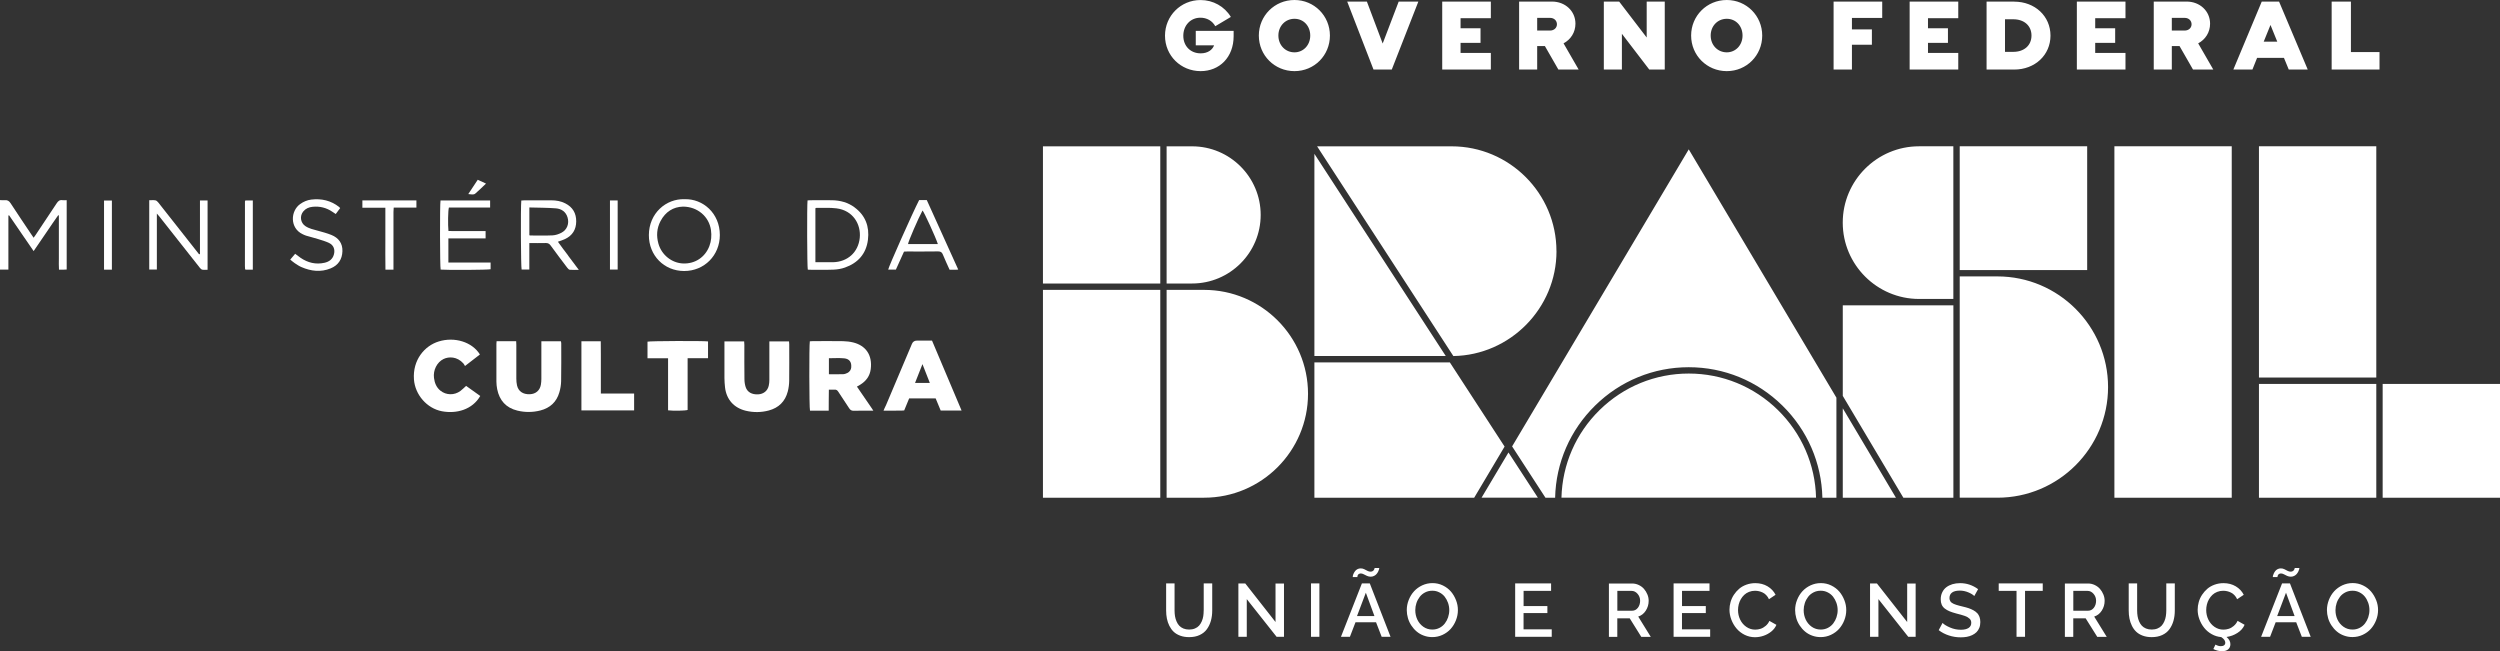
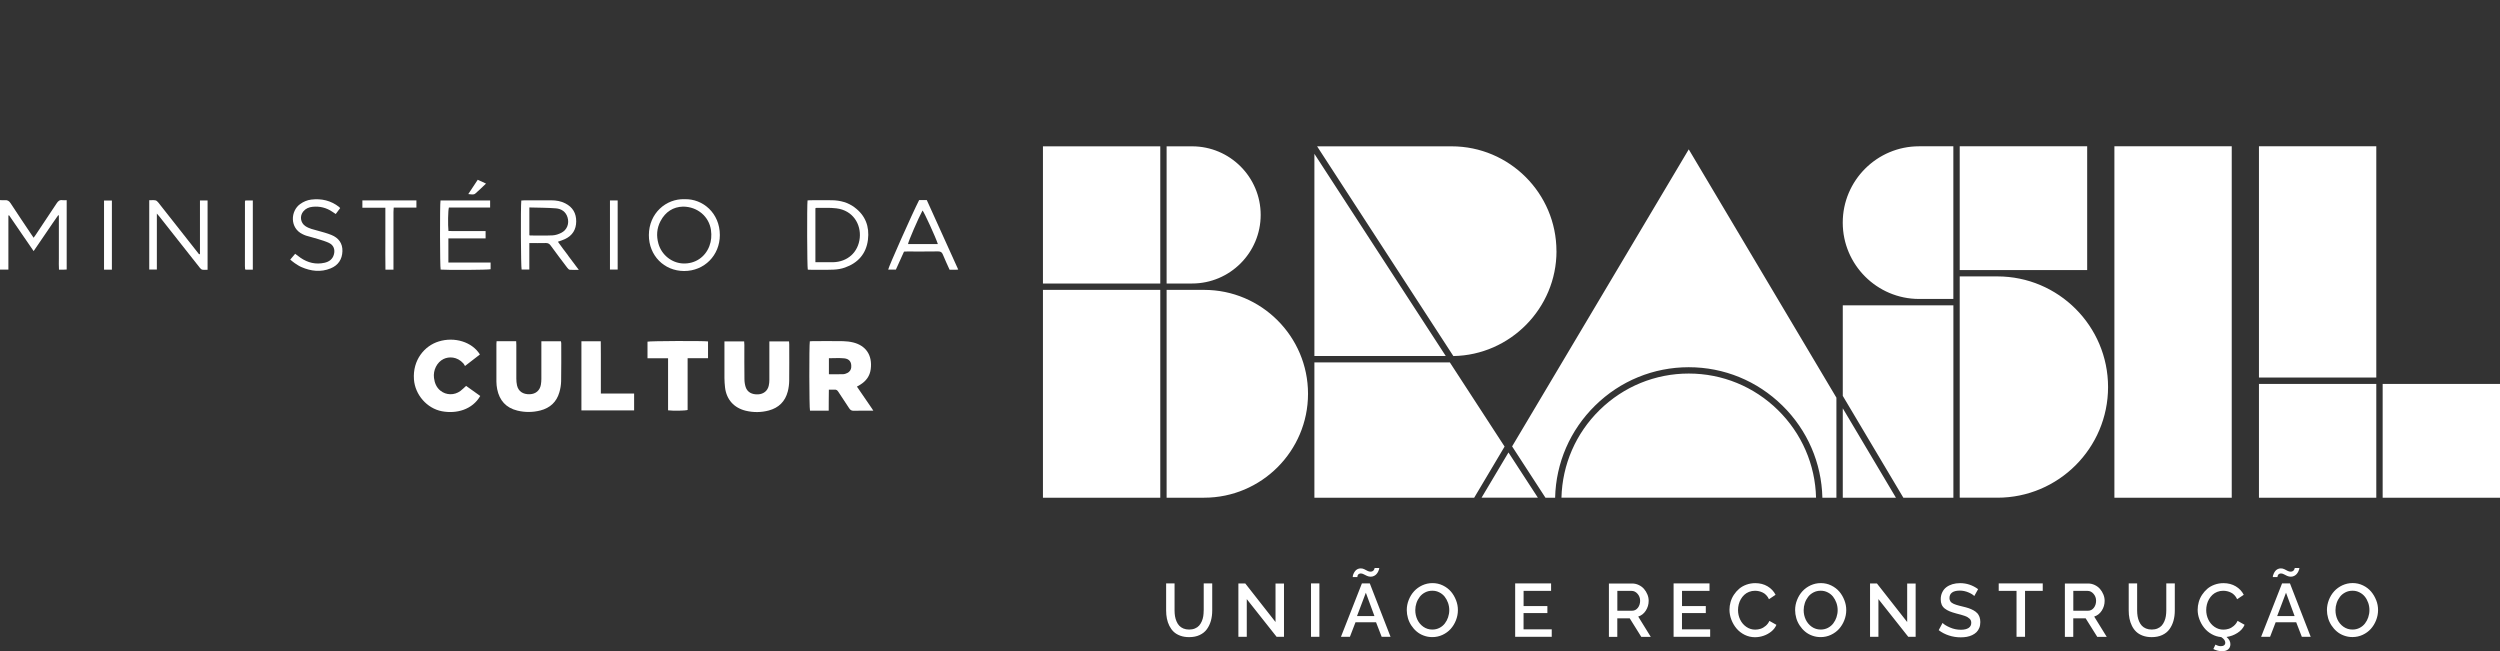
<svg xmlns="http://www.w3.org/2000/svg" id="Camada_2" viewBox="0 0 620 161.52">
  <rect x="0" y="0" width="620" height="161.52" fill="#333333" stroke="none" />
  <defs>
    <style>.cls-1{fill:#fff;}</style>
  </defs>
  <g id="Reguas">
    <path class="cls-1" d="M298.51,151.4c0,.5-.03.97-.1,1.41-.07.44-.19.87-.37,1.28-.18.41-.4.77-.66,1.06-.27.3-.61.54-1.03.71-.42.18-.9.27-1.44.27s-1.01-.09-1.43-.26c-.42-.18-.76-.41-1.03-.7-.27-.29-.49-.64-.67-1.06-.18-.41-.3-.84-.38-1.29-.07-.45-.11-.92-.11-1.42v-6.71h-2.09v6.71c0,.71.06,1.38.19,2.01.12.63.33,1.23.61,1.8.29.57.64,1.06,1.07,1.47.43.41.97.73,1.62.97.65.24,1.39.36,2.21.36.99,0,1.86-.17,2.61-.52.75-.35,1.35-.83,1.79-1.44.45-.62.78-1.31,1-2.09.22-.78.33-1.63.33-2.56v-6.71h-2.11v6.71ZM316.33,154.26l-7.5-9.56h-1.71v13.23h2.08v-9.35l7.4,9.35h1.83v-13.21h-2.1v9.54ZM325.13,157.92h2.08v-13.23h-2.08v13.23ZM337.75,144.69l-5.19,13.23h2.22l1.38-3.59h5.1l1.39,3.59h2.2l-5.14-13.23h-1.97ZM336.54,152.78l2.19-5.79,2.13,5.79h-4.32ZM336.62,142.93c.02-.08.05-.17.11-.29.05-.12.15-.22.28-.3.13-.08.3-.12.49-.12.22,0,.45.07.7.2.25.13.51.27.81.4.29.13.6.2.92.2s.59-.07.85-.2c.26-.13.46-.29.61-.47.15-.18.28-.38.39-.59.11-.21.18-.39.22-.55.04-.15.06-.27.06-.35h-1.17s0,.07-.01.13c0,.05-.04.13-.08.22-.04.09-.1.18-.17.26-.07.08-.17.15-.3.21-.13.06-.28.09-.45.09-.25,0-.5-.07-.75-.2-.25-.14-.52-.27-.8-.41-.28-.14-.57-.2-.88-.2-.29,0-.56.06-.8.19-.24.12-.43.28-.57.46-.14.18-.26.37-.36.58-.1.21-.17.39-.2.55-.04.16-.05.28-.05.37h1.16s0-.1.03-.18M359.84,146.72c-.54-.63-1.21-1.14-2.01-1.53-.8-.39-1.66-.58-2.58-.58s-1.73.19-2.53.55c-.79.37-1.47.86-2.03,1.47-.56.61-1,1.33-1.32,2.14-.33.82-.49,1.66-.49,2.53,0,.67.1,1.34.29,2,.19.66.48,1.27.85,1.83.37.56.81,1.06,1.32,1.49.51.43,1.09.77,1.76,1.01.67.25,1.37.37,2.11.37.89,0,1.73-.18,2.53-.55.79-.37,1.47-.86,2.02-1.47.55-.61.99-1.33,1.31-2.14.32-.81.49-1.66.49-2.53s-.15-1.65-.46-2.45c-.31-.8-.73-1.52-1.27-2.16M359.14,153.06c-.19.57-.46,1.08-.81,1.54-.35.46-.79.83-1.33,1.11-.54.28-1.13.42-1.77.42-.84,0-1.58-.23-2.24-.69-.65-.46-1.15-1.06-1.49-1.78-.34-.73-.51-1.51-.51-2.35,0-.6.1-1.19.29-1.76.19-.57.47-1.08.82-1.54.35-.46.8-.82,1.34-1.1.54-.28,1.14-.41,1.78-.41s1.19.13,1.72.4c.53.26.97.62,1.33,1.06.35.45.63.96.84,1.54.2.58.31,1.18.31,1.81s-.1,1.19-.29,1.76M377.85,152.04h5.9v-1.74h-5.9v-3.76h6.82v-1.85h-8.91v13.23h9.07v-1.85h-6.99v-4.04ZM408.16,151.43c.47-.72.71-1.54.71-2.43,0-.53-.1-1.05-.31-1.56-.21-.52-.49-.98-.84-1.38-.35-.41-.79-.73-1.31-.98-.52-.25-1.07-.37-1.64-.37h-5.76v13.23h2.08v-4.6h3.08l2.87,4.6h2.35l-3.11-5.03c.78-.25,1.4-.74,1.87-1.46M404.76,151.47h-3.66v-4.93h3.54c.56,0,1.05.24,1.47.72.42.48.64,1.06.64,1.73s-.19,1.27-.56,1.75c-.38.48-.85.72-1.43.72M417.14,152.04h5.9v-1.74h-5.9v-3.76h6.82v-1.85h-8.91v13.23h9.07v-1.85h-6.99v-4.04ZM437.88,155.22c-.4.34-.82.58-1.26.72-.43.14-.88.21-1.33.21-.8,0-1.53-.23-2.19-.68-.66-.45-1.17-1.05-1.53-1.79-.36-.74-.54-1.54-.54-2.39,0-.47.06-.93.17-1.38.11-.46.29-.89.52-1.3.24-.41.52-.77.85-1.08.33-.31.72-.56,1.18-.74.46-.18.96-.28,1.49-.28.33,0,.66.04.98.11.32.07.64.19.95.34.32.15.61.37.87.65.27.28.49.61.66,1l1.64-1.1c-.44-.87-1.1-1.57-1.98-2.1-.88-.52-1.89-.79-3.05-.79-.78,0-1.52.13-2.21.38-.69.25-1.29.59-1.79,1.02-.5.43-.94.93-1.31,1.49-.37.56-.64,1.16-.82,1.79-.18.63-.27,1.27-.27,1.91,0,.84.16,1.66.47,2.48.32.82.74,1.55,1.29,2.19.54.64,1.21,1.16,2.01,1.56.8.39,1.65.59,2.54.59.71,0,1.42-.11,2.12-.35.7-.23,1.35-.59,1.94-1.06.59-.48,1.01-1.03,1.27-1.66l-1.74-.98c-.22.49-.53.91-.93,1.24M456.15,146.72c-.54-.63-1.21-1.14-2.01-1.53-.8-.39-1.66-.58-2.58-.58s-1.73.19-2.53.55c-.79.37-1.47.86-2.03,1.47-.56.61-1,1.33-1.32,2.14-.33.82-.49,1.66-.49,2.53,0,.67.1,1.34.29,2,.19.66.48,1.27.85,1.83.37.56.81,1.06,1.32,1.49.51.43,1.09.77,1.76,1.01.67.25,1.37.37,2.11.37.89,0,1.73-.18,2.53-.55.79-.37,1.47-.86,2.02-1.47.55-.61.99-1.33,1.31-2.14.32-.81.49-1.66.49-2.53s-.15-1.65-.46-2.45c-.31-.8-.73-1.52-1.27-2.16M455.46,153.06c-.19.57-.46,1.08-.81,1.54-.35.46-.79.83-1.33,1.11-.54.28-1.13.42-1.77.42-.84,0-1.58-.23-2.24-.69-.65-.46-1.15-1.06-1.49-1.78-.34-.73-.51-1.51-.51-2.35,0-.6.1-1.19.29-1.76.19-.57.47-1.08.82-1.54.35-.46.8-.82,1.34-1.1.54-.28,1.14-.41,1.78-.41s1.19.13,1.72.4c.53.26.97.62,1.33,1.06.35.45.63.96.84,1.54.2.58.31,1.18.31,1.81s-.1,1.19-.29,1.76M472.98,154.26l-7.5-9.56h-1.71v13.23h2.08v-9.35l7.4,9.35h1.83v-13.21h-2.1v9.54ZM490.33,152.05c-.23-.26-.54-.49-.92-.7-.38-.21-.78-.38-1.19-.52-.41-.14-.91-.27-1.49-.41-.36-.09-.66-.17-.88-.22-.22-.06-.47-.13-.72-.21-.26-.08-.46-.16-.61-.23-.15-.07-.3-.16-.45-.26-.15-.1-.27-.21-.34-.32-.08-.11-.14-.24-.19-.39-.05-.15-.07-.31-.07-.49,0-.58.21-1.03.64-1.35.43-.32,1.07-.48,1.93-.48.73,0,1.43.15,2.12.44.68.29,1.17.59,1.46.91l.95-1.71c-1.35-.99-2.84-1.49-4.47-1.49-.69,0-1.32.09-1.9.26-.58.18-1.09.43-1.52.76-.43.33-.77.76-1.01,1.27-.25.51-.37,1.09-.37,1.72,0,.51.08.95.24,1.32.16.37.41.7.76.97.35.27.75.5,1.21.69.45.19,1.03.37,1.73.56.45.12.8.21,1.07.28.26.07.56.16.87.27.32.11.56.22.74.32.17.1.34.23.5.37s.28.3.35.48c.07.18.1.37.1.59,0,.55-.22.96-.67,1.26-.45.29-1.08.44-1.91.44-.92,0-1.81-.18-2.67-.55-.86-.37-1.49-.75-1.87-1.14l-.95,1.79c.75.58,1.6,1.02,2.54,1.32.94.31,1.91.46,2.92.46.55,0,1.05-.04,1.53-.13.47-.09.92-.23,1.33-.43.41-.2.76-.44,1.06-.73.29-.29.52-.65.69-1.07.17-.42.25-.9.25-1.43,0-.47-.07-.89-.2-1.26-.14-.37-.32-.68-.55-.94M495.69,146.54h4.41v11.38h2.11v-11.38h4.39v-1.85h-10.92v1.85ZM521.24,151.43c.47-.72.71-1.54.71-2.43,0-.53-.1-1.05-.31-1.56-.21-.52-.49-.98-.84-1.38-.35-.41-.79-.73-1.31-.98-.52-.25-1.07-.37-1.64-.37h-5.76v13.23h2.08v-4.6h3.07l2.88,4.6h2.35l-3.11-5.03c.78-.25,1.4-.74,1.87-1.46M517.84,151.47h-3.66v-4.93h3.54c.56,0,1.05.24,1.47.72.42.48.64,1.06.64,1.73s-.19,1.27-.56,1.75c-.38.48-.85.72-1.43.72M537.24,151.4c0,.5-.04.97-.11,1.41-.07.44-.19.87-.37,1.28-.18.41-.4.77-.66,1.06-.27.3-.61.54-1.03.71-.42.18-.9.27-1.44.27s-1.01-.09-1.43-.26c-.42-.18-.76-.41-1.03-.7-.27-.29-.49-.64-.67-1.06-.18-.41-.31-.84-.38-1.29-.07-.45-.11-.92-.11-1.42v-6.71h-2.09v6.71c0,.71.06,1.38.19,2.01.12.63.33,1.23.61,1.8.28.57.64,1.06,1.07,1.47.43.41.97.73,1.62.97.65.24,1.39.36,2.21.36.99,0,1.86-.17,2.61-.52.75-.35,1.35-.83,1.79-1.44.45-.62.78-1.31,1-2.09.22-.78.33-1.63.33-2.56v-6.71h-2.11v6.71ZM553.99,155.22c-.4.34-.82.58-1.26.72-.43.14-.88.21-1.33.21-.8,0-1.53-.23-2.19-.68-.66-.45-1.17-1.05-1.53-1.79-.36-.74-.54-1.54-.54-2.39,0-.47.06-.93.17-1.38.11-.46.29-.89.52-1.3.24-.41.52-.77.85-1.08.33-.31.72-.56,1.18-.74.46-.18.96-.28,1.49-.28.33,0,.66.04.98.11.32.07.64.19.95.34.32.15.61.37.87.65.27.28.49.61.66,1l1.64-1.1c-.44-.87-1.1-1.57-1.98-2.1-.88-.52-1.89-.79-3.05-.79-.78,0-1.52.13-2.21.38-.69.25-1.29.59-1.79,1.02-.5.43-.94.93-1.31,1.49-.37.56-.64,1.16-.82,1.79-.18.63-.27,1.27-.27,1.91,0,.8.14,1.59.43,2.37.29.78.68,1.49,1.19,2.12.5.63,1.12,1.16,1.86,1.57.74.42,1.53.66,2.37.73.67.44,1,.9,1,1.38,0,.28-.1.5-.3.65-.2.15-.47.22-.82.22-.41,0-.85-.13-1.32-.39l-.52,1.1c.7.36,1.43.54,2.19.54.64,0,1.14-.16,1.5-.47.36-.32.54-.74.54-1.27,0-.66-.32-1.26-.96-1.79.98-.14,1.89-.47,2.72-1.01.83-.53,1.42-1.2,1.76-2.01l-1.74-.98c-.22.49-.53.91-.93,1.24M565.95,144.69l-5.19,13.23h2.22l1.38-3.59h5.1l1.39,3.59h2.2l-5.14-13.23h-1.97ZM564.74,152.78l2.19-5.79,2.13,5.79h-4.32ZM564.82,142.93c.02-.08.05-.17.11-.29.05-.12.15-.22.28-.3.13-.08.3-.12.49-.12.22,0,.45.07.7.2.25.13.51.27.8.4.29.13.6.2.92.2s.59-.07.85-.2c.26-.13.46-.29.61-.47.15-.18.28-.38.39-.59.11-.21.18-.39.22-.55.04-.15.06-.27.06-.35h-1.17s0,.07-.01.13c0,.05-.04.13-.08.22-.04.09-.1.18-.17.26-.07.08-.17.15-.3.21-.13.06-.28.09-.45.09-.25,0-.5-.07-.75-.2-.25-.14-.52-.27-.8-.41-.28-.14-.57-.2-.88-.2-.29,0-.56.06-.8.19-.24.12-.43.28-.57.46-.14.18-.26.37-.36.58-.1.21-.17.39-.21.55-.04.16-.05.28-.05.37h1.16s0-.1.03-.18M589.3,148.87c-.31-.8-.73-1.52-1.27-2.16-.54-.63-1.2-1.14-2.01-1.53-.8-.39-1.66-.58-2.57-.58s-1.73.19-2.53.55c-.79.37-1.47.86-2.03,1.47-.56.61-1,1.33-1.32,2.14-.32.82-.49,1.66-.49,2.53,0,.67.1,1.34.29,2,.19.66.48,1.27.85,1.83.37.56.81,1.06,1.32,1.49.51.43,1.09.77,1.76,1.01.67.25,1.37.37,2.11.37.89,0,1.73-.18,2.53-.55.79-.37,1.47-.86,2.02-1.47.55-.61.99-1.33,1.31-2.14.32-.81.49-1.66.49-2.53s-.15-1.65-.46-2.45M587.34,153.06c-.19.57-.46,1.08-.81,1.54-.35.46-.79.83-1.33,1.11-.54.28-1.13.42-1.77.42-.84,0-1.58-.23-2.24-.69-.65-.46-1.15-1.06-1.49-1.78-.34-.73-.5-1.51-.5-2.35,0-.6.1-1.19.29-1.76.19-.57.47-1.08.82-1.54.35-.46.8-.82,1.34-1.1.54-.28,1.14-.41,1.78-.41s1.19.13,1.72.4c.53.26.97.62,1.33,1.06.36.45.63.96.84,1.54.2.58.3,1.18.3,1.81s-.1,1.19-.29,1.76" />
-     <path class="cls-1" d="M296.56,11.25h4.53c-.4,1.09-1.54,1.98-3.32,1.98-2.55,0-4.31-1.83-4.31-4.36s1.76-4.48,4.24-4.48c1.59,0,2.95.77,3.69,2.11l3.86-2.3c-1.56-2.6-4.41-4.19-7.51-4.19-4.9,0-8.82,3.91-8.82,8.84s3.89,8.79,8.84,8.79c4.66,0,8.18-3.42,8.18-8.67v-1.31h-9.39v3.59ZM321.03,0c-4.93,0-8.84,3.91-8.84,8.82s3.91,8.82,8.84,8.82,8.79-3.91,8.79-8.82-3.91-8.82-8.79-8.82M321.03,12.98c-2.25,0-3.99-1.78-3.99-4.16s1.73-4.16,3.99-4.16,3.91,1.78,3.91,4.16-1.71,4.16-3.91,4.16M342.9,10.78l-3.91-10.38h-4.88l6.52,16.85h4.53l6.59-16.85h-4.88l-3.96,10.38ZM357.67,17.24h12.06v-4.11h-7.51v-2.5h4.95v-3.62h-4.95v-2.5h7.51V.4h-12.06v16.85ZM390.71,5.87c0-3.12-2.53-5.48-5.82-5.48h-8.15v16.85h4.48v-5.82h1.91l3.34,5.82h5.03l-3.74-6.49c1.78-.94,2.95-2.73,2.95-4.88M384.39,7.58h-3.17v-3.15h3.17c1.09,0,1.73.74,1.73,1.59s-.67,1.56-1.73,1.56M408.37,9.29l-6.81-8.89h-3.81v16.85h4.48v-8.87l6.79,8.87h3.84V.4h-4.48v8.89ZM428.24,0c-4.93,0-8.84,3.91-8.84,8.82s3.91,8.82,8.84,8.82,8.79-3.91,8.79-8.82-3.91-8.82-8.79-8.82M428.24,12.98c-2.25,0-3.99-1.78-3.99-4.16s1.73-4.16,3.99-4.16,3.91,1.78,3.91,4.16-1.71,4.16-3.91,4.16M454.72,17.24h4.56v-6.14h4.95v-3.81h-4.95v-2.85h7.51V.4h-12.06v16.85ZM473.59,17.24h12.06v-4.11h-7.51v-2.5h4.95v-3.62h-4.95v-2.5h7.51V.4h-12.06v16.85ZM499.53.4h-6.86v16.85h6.86c5.13,0,8.99-3.59,8.99-8.42s-3.86-8.42-8.99-8.42M499.3,12.86h-2.06V4.78h2.06c2.68,0,4.51,1.59,4.51,4.04s-1.83,4.04-4.51,4.04M515.06,17.24h12.06v-4.11h-7.51v-2.5h4.95v-3.62h-4.95v-2.5h7.51V.4h-12.06v16.85ZM548.1,5.87c0-3.12-2.53-5.48-5.82-5.48h-8.15v16.85h4.48v-5.82h1.91l3.34,5.82h5.03l-3.74-6.49c1.78-.94,2.95-2.73,2.95-4.88M541.78,7.58h-3.17v-3.15h3.17c1.09,0,1.73.74,1.73,1.59s-.67,1.56-1.73,1.56M560.91.4l-7.04,16.85h4.73l1.16-2.9h6.66l1.19,2.9h4.71l-7.11-16.85h-4.31ZM561.4,10.33l1.68-4.14,1.68,4.14h-3.37ZM583.03,12.91V.4h-4.78v16.85h11.87v-4.34h-7.08Z" />
    <path class="cls-1" d="M457.01,98.18l15.02,25.25h12.41v-47.71h-27.43v22.47ZM495.36,68.55h-9.35v54.88h9.35c15.13,0,27.44-12.31,27.44-27.44s-12.31-27.44-27.44-27.44M475.93,74.14h8.5v-37.86h-8.5c-10.44,0-18.93,8.49-18.93,18.93s8.49,18.92,18.92,18.93M325.97,38.15v50.14h32.58l-32.58-50.14ZM560.22,93.63h29.1v-57.35h-29.1v57.35ZM517.62,36.28h-31.61v30.69h31.61v-30.69ZM590.9,123.43h29.1v-28.22h-29.1v28.22ZM560.22,123.43h29.1v-28.22h-29.1v28.22ZM524.37,123.43h29.1V36.28h-29.1v87.14ZM457.01,123.43h13.18l-13.18-22.17v22.17ZM312.65,53.3c0-9.38-7.63-17.01-17.01-17.01h-6.32v34.02h6.32c9.38,0,17.01-7.63,17.01-17.01M258.65,70.31h29.1v-34.02h-29.1v34.02ZM258.65,123.43h29.1v-51.55h-29.1v51.55ZM298.62,71.88h-9.3v51.55h9.3c14.21,0,25.77-11.56,25.77-25.77s-11.56-25.77-25.77-25.77M374.1,112.21l-6.67,11.21h13.96s-7.29-11.21-7.29-11.21ZM375,110.7l8.27,12.73h2.4c.2-8.65,3.72-16.76,9.92-22.85,6.24-6.13,14.49-9.51,23.22-9.51s16.98,3.38,23.22,9.51c6.2,6.09,9.72,14.2,9.92,22.85h3.48v-24.81l-36.62-61.58-43.81,73.67ZM386,62.29c0-14.34-11.67-26-26-26h-33.36l33.79,52.01c14.11-.23,25.58-11.87,25.58-26M418.81,92.64c-8.31,0-16.16,3.22-22.11,9.05-5.9,5.79-9.25,13.51-9.46,21.74h63.14c-.2-8.23-3.56-15.94-9.46-21.74-5.95-5.84-13.8-9.05-22.11-9.05M359.57,89.87h-33.6v33.56h39.63l7.54-12.68-13.58-20.88Z" />
    <path class="cls-1" d="M0,49.62c.39.01.79.07,1.18.03.66-.07,1.07.17,1.44.74,1.69,2.6,3.43,5.17,5.15,7.74.17.25.34.5.57.83.22-.31.4-.55.57-.8,1.72-2.58,3.45-5.15,5.15-7.75.36-.55.74-.88,1.42-.77.33.05.66,0,1.06,0v17.2c-.29.01-.59.03-.88.04-.31,0-.62,0-1.03,0-.07-.93-.03-1.83-.03-2.71,0-.9,0-1.8,0-2.71v-8.02c-.05-.02-.11-.05-.16-.07-1.04,1.43-2.01,2.93-3.02,4.39-1,1.46-2,2.92-3.08,4.51-2.1-3-4.06-5.96-6.09-8.88-.06.02-.11.04-.17.06v13.41H0v-17.27Z" />
    <path class="cls-1" d="M195.68,84.65c.02.27.05.49.05.71,0,3.02.03,6.03-.01,9.05-.01.89-.13,1.81-.35,2.67-.64,2.47-2.24,4.06-4.71,4.72-1.88.5-3.79.52-5.69.07-2.94-.71-4.79-2.76-5.16-5.76-.09-.78-.14-1.57-.15-2.36-.02-2.71,0-5.41,0-8.12,0-.3,0-.61,0-.97h4.89c.02.29.05.58.05.88,0,2.82-.02,5.64.02,8.46,0,.67.1,1.36.3,1.99.42,1.27,1.55,1.89,3.1,1.81,1.33-.07,2.32-.85,2.62-2.12.12-.49.16-1,.16-1.51.01-2.85,0-5.7,0-8.54v-.97h4.88Z" />
    <path class="cls-1" d="M123.19,84.62h4.82c.02.32.04.62.04.91,0,2.79,0,5.58,0,8.37,0,.56.05,1.13.17,1.67.33,1.48,1.49,2.26,3.16,2.2,1.48-.05,2.51-.93,2.76-2.37.08-.47.12-.95.12-1.43.01-2.79,0-5.58,0-8.37v-.97h4.85c.03.17.08.36.08.54,0,3.13.03,6.26-.03,9.39-.02.92-.18,1.86-.44,2.74-.69,2.4-2.31,3.88-4.72,4.5-1.89.48-3.79.49-5.69.03-2.82-.69-4.45-2.52-5.01-5.33-.12-.6-.18-1.23-.19-1.85-.02-3.13,0-6.26,0-9.39,0-.19.03-.38.05-.66Z" />
    <path class="cls-1" d="M115.61,95.71c1.17.84,2.34,1.67,3.49,2.49-1.94,3.38-5.87,4.48-9.51,3.79-3.72-.71-6.65-4.1-6.93-7.88-.35-4.85,2.63-8.35,6.15-9.43,3.93-1.21,8.27.11,10.21,3.23-1.17.9-2.34,1.81-3.7,2.86-.14-.22-.24-.46-.41-.65-1.56-1.73-3.61-1.72-4.92-1.08-1.61.79-2.61,2.75-2.36,4.69.16,1.24.59,2.35,1.6,3.16,1.43,1.15,3.46,1.18,4.95.07.47-.35.88-.78,1.42-1.26Z" />
    <path class="cls-1" d="M175.59,84.67v4.17h-5.06v12.83c-.63.2-3.53.25-4.85.09v-12.91h-5.1v-4.12c.59-.17,13.62-.23,15.01-.06Z" />
    <path class="cls-1" d="M157.25,101.78h-13.06v-17.14h4.8c0,1.06.02,2.11.02,3.17,0,1.1,0,2.2,0,3.3v6.48h8.25v4.19Z" />
    <path class="cls-1" d="M49.59,63.01v-13.29h1.89v17.18c-.43,0-.88.06-1.31-.02-.23-.04-.46-.28-.63-.49-1.67-2.1-3.32-4.2-4.98-6.31-1.68-2.13-3.35-4.25-5.03-6.38-.15-.19-.32-.37-.63-.73v13.88h-1.89v-17.19c.52,0,1.02-.06,1.51.02.26.04.53.28.71.51,2.52,3.18,5.03,6.38,7.54,9.57.87,1.1,1.74,2.2,2.6,3.3.07-.02.15-.04.22-.06Z" />
    <path class="cls-1" d="M111.2,65.1h10.47v1.67c-.61.17-10.6.24-12.39.09-.18-.59-.22-16.18-.03-17.15h12.3v1.75h-10.22c-.22.69-.27,4.33-.11,5.83,1.52.04,3.06.01,4.59.02,1.52,0,3.04,0,4.62,0v1.82h-9.23v5.97Z" />
    <path class="cls-1" d="M224.19,62.4c.28-.01.53-.03.78-.03,2.57,0,5.13.02,7.7-.02.64,0,.94.22,1.17.8.5,1.25,1.09,2.47,1.66,3.75.52,0,1.03,0,1.53,0,.16,0,.32-.03.61-.05-2.63-5.8-5.22-11.53-7.8-17.24h-1.89c-1.76,3.46-7.59,16.57-7.68,17.25h1.91c.68-1.5,1.34-2.96,2.01-4.45ZM228.79,52.2c.4.41,3.31,6.76,3.8,8.33h-7.4c.04-.61,2.64-6.6,3.6-8.33Z" />
    <path class="cls-1" d="M71.97,64.39c.46-.54.84-.98,1.23-1.45.48.36.89.69,1.33.99,1.81,1.24,3.79,1.72,5.94,1.24,1.13-.25,2.02-.87,2.34-2.07.32-1.18-.05-2.27-1.14-2.81-.9-.45-1.89-.72-2.85-1.02-.96-.3-1.95-.54-2.92-.83-.29-.09-.57-.23-.85-.36-3.21-1.51-3.04-5.76-.59-7.49.82-.58,1.73-.97,2.72-1.09,2.54-.31,4.88.23,6.92,1.83.09.07.15.16.26.28-.36.48-.7.95-1.1,1.47-.29-.19-.54-.36-.79-.53-1.5-1.03-3.16-1.45-4.97-1.26-.9.09-1.69.43-2.28,1.14-.94,1.12-.72,2.81.49,3.63.95.65,2.06.87,3.15,1.17,1.11.31,2.23.6,3.3,1.03,1.79.72,2.82,2.06,2.76,4.04-.06,2.02-1.05,3.5-2.92,4.26-2.43,1-4.86.71-7.22-.31-.59-.25-1.14-.62-1.68-.98-.37-.24-.7-.55-1.14-.9Z" />
    <path class="cls-1" d="M89.86,49.7h13.41v1.79h-5.63c-.02.42-.06.74-.06,1.07,0,4.43,0,8.85,0,13.28v1.03h-1.99c-.05-2.56-.02-5.12-.02-7.67,0-2.53,0-5.06,0-7.68h-5.7v-1.82Z" />
    <path class="cls-1" d="M151.27,49.71h1.91v17.14h-1.91v-17.14Z" />
    <path class="cls-1" d="M27.75,66.87h-1.95v-17.14h1.95c0,5.7,0,11.38,0,17.14Z" />
    <path class="cls-1" d="M62.71,66.87h-1.8s-.06-.05-.08-.07c-.02-.02-.05-.04-.05-.06-.02-.25-.04-.5-.04-.76,0-5.33,0-10.66.01-15.99,0-.08.05-.15.1-.28h1.85c0,5.71,0,11.39,0,17.16Z" />
    <path class="cls-1" d="M118.48,44.58c.69.32,1.31.61,2.05.95-.94.88-1.76,1.72-2.65,2.47-.46.39-1.05.17-1.75.13.82-1.24,1.57-2.37,2.35-3.55Z" />
-     <path class="cls-1" d="M219.1,101.85h2.21c2.88-.03-.63-.01,2.25-.02.22,0,.44-.03.68-.04.41-1.01.82-2,1.23-2.99h6.57c.43,1.02.84,2.03,1.25,3.01h5.18c-2.47-5.84-4.89-11.56-7.33-17.34-1.27,0-2.51,0-3.75,0q-.89,0-1.23.81c-2.14,5.06-4.28,10.12-6.42,15.18-.09.22-.21.43-.36.75l-.27.64ZM226.93,94.97c.61-1.55,1.2-3.02,1.84-4.67.64,1.63,1.22,3.1,1.83,4.67h-3.68Z" />
    <path class="cls-1" d="M140.9,63.37c-.84-1.14-1.74-2.24-2.54-3.42.66-.24,1.23-.41,1.76-.66,1.84-.87,2.76-2.34,2.78-4.36.02-2.05-.87-3.57-2.72-4.5-1.08-.55-2.24-.75-3.44-.75-2.23-.02-4.45,0-6.68,0-.25,0-.49.03-.78.05-.18,1.98-.1,16.54.08,17.12h1.91v-6.57c1.42,0,2.74.03,4.06-.01.57-.02.92.18,1.25.64,1.34,1.85,2.72,3.67,4.1,5.49.16.21.4.48.62.5.68.07,1.37.02,2.24.02-.97-1.28-1.81-2.4-2.65-3.53ZM131.48,58.41s-.1-.04-.2-.08v-6.88c2.25.07,4.42.05,6.58.22,1.35.11,2.46.82,2.89,2.24.47,1.54-.11,3.09-1.53,3.82-.66.34-1.43.6-2.16.64-1.85.09-3.72.03-5.58.03Z" />
    <path class="cls-1" d="M169.77,49.4c-4.58-.16-8.83,3.48-8.85,8.89-.02,5.06,3.76,8.91,8.74,8.92,5,.01,8.86-3.87,8.86-8.92,0-5.43-4.21-9.03-8.74-8.89ZM175.92,61.04c-1.06,2.77-3.57,4.42-6.52,4.3-2.8-.11-5.33-2.12-6.11-4.91-.54-1.92-.42-3.8.51-5.58,1.23-2.35,3.2-3.55,5.58-3.61,3.62,0,6.47,2.49,6.94,5.81.19,1.37.09,2.7-.4,3.99Z" />
    <path class="cls-1" d="M211.94,51.43c-1.64-1.22-3.53-1.73-5.55-1.77-1.83-.03-3.67,0-5.5,0-.19,0-.38.02-.62.04-.16,1.29-.11,16.52.06,17.16.1.01.21.04.32.04,2.03,0,4.06.05,6.09-.03.94-.04,1.92-.2,2.81-.52,3.26-1.15,5.27-3.44,5.7-6.89.41-3.25-.61-6.02-3.31-8.02ZM213.22,58.99c-.37,3.59-3.03,5.97-6.65,6.04-1.43.02-2.86,0-4.35,0v-13.36c.07-.05.12-.12.16-.11,1.69.02,3.39-.1,5.06.11,4.13.51,6.12,3.97,5.78,7.33Z" />
    <path class="cls-1" d="M216.17,101.21c-1.26-1.84-2.45-3.57-3.65-5.33.33-.19.57-.32.81-.47,1.45-.89,2.39-2.14,2.61-3.85.46-3.54-1.26-5.86-4.33-6.63-.81-.2-1.67-.3-2.51-.32-2.51-.04-5.02-.02-7.53-.01-.25,0-.49.03-.73.04-.19.88-.16,16.53.04,17.2.74,0,1.5,0,2.26,0,.78,0,1.56,0,2.38,0,.04-1.79-.02-3.47.04-5.21.53,0,.95.03,1.37,0,.45-.04.72.13.96.51.88,1.38,1.82,2.72,2.7,4.1.29.45.6.64,1.15.63,2.88-.03-.63-.01,2.25-.02h2.6l-.41-.63ZM211.12,91.03c-.05.68-.39,1.17-.98,1.47-.32.16-.69.29-1.04.3-1.15.04-2.3.01-3.53.01v-3.97c1.3,0,2.57-.1,3.81.03,1.27.13,1.82.93,1.73,2.15Z" />
  </g>
</svg>